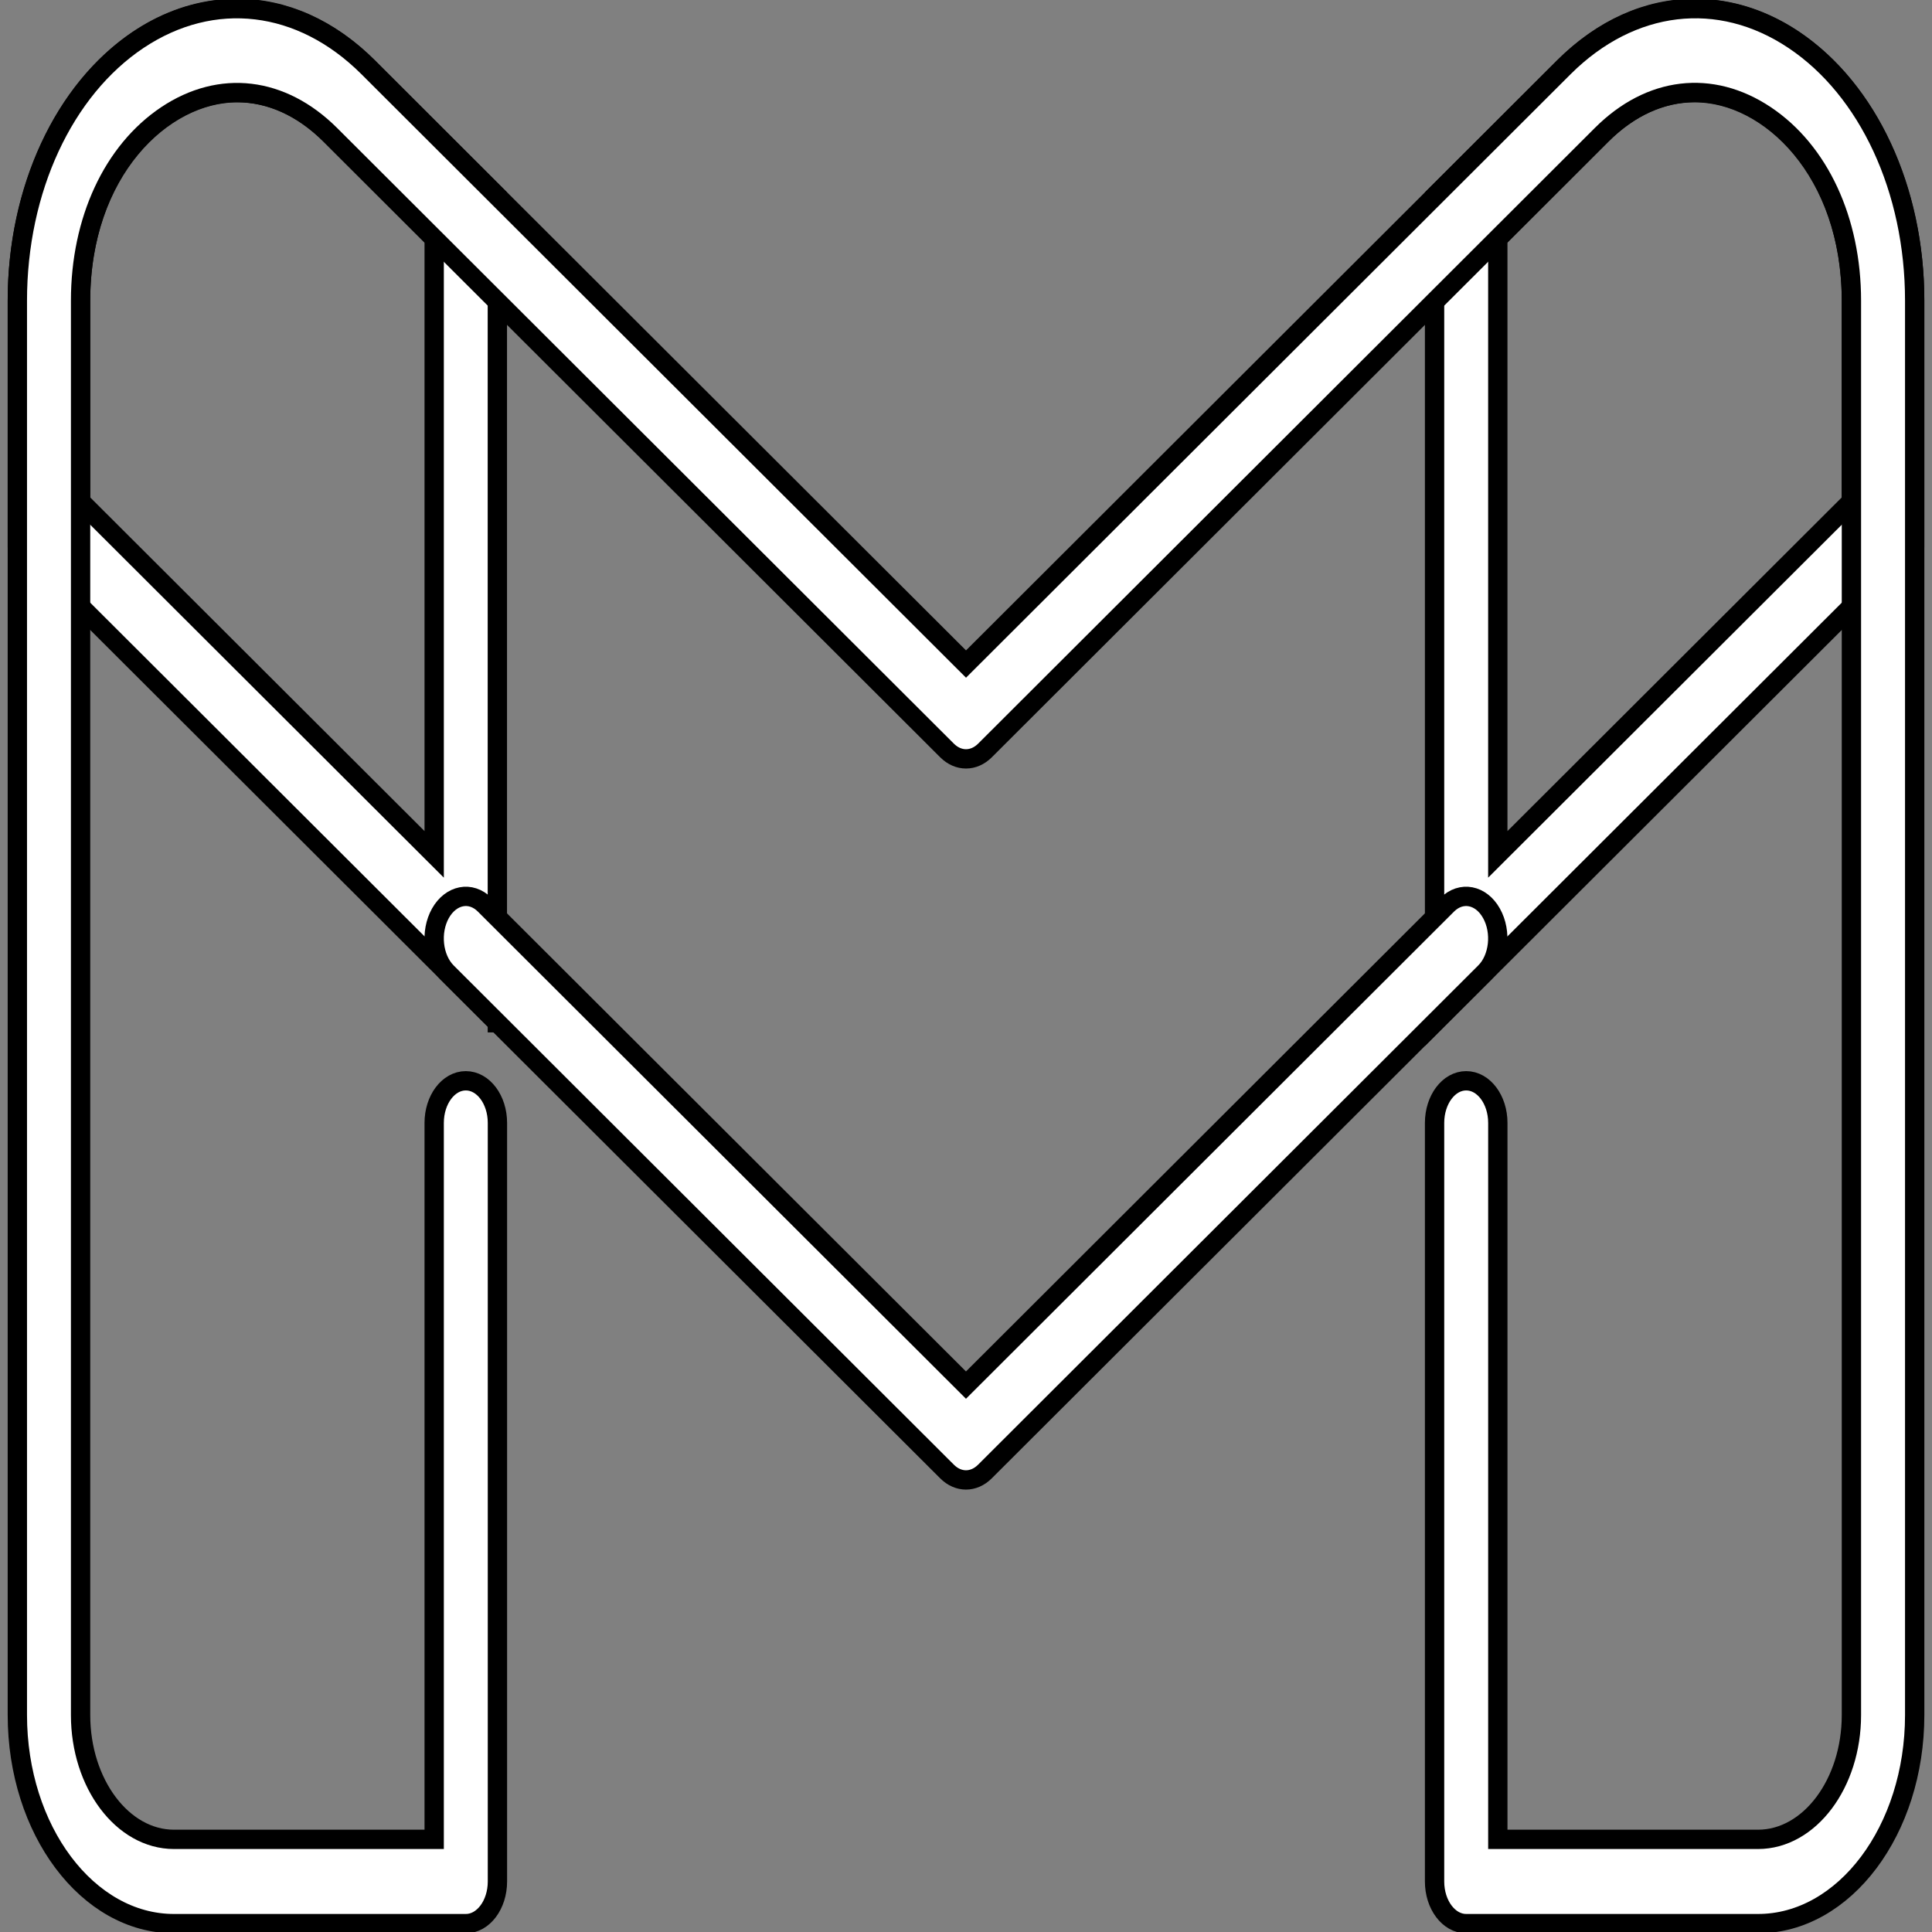
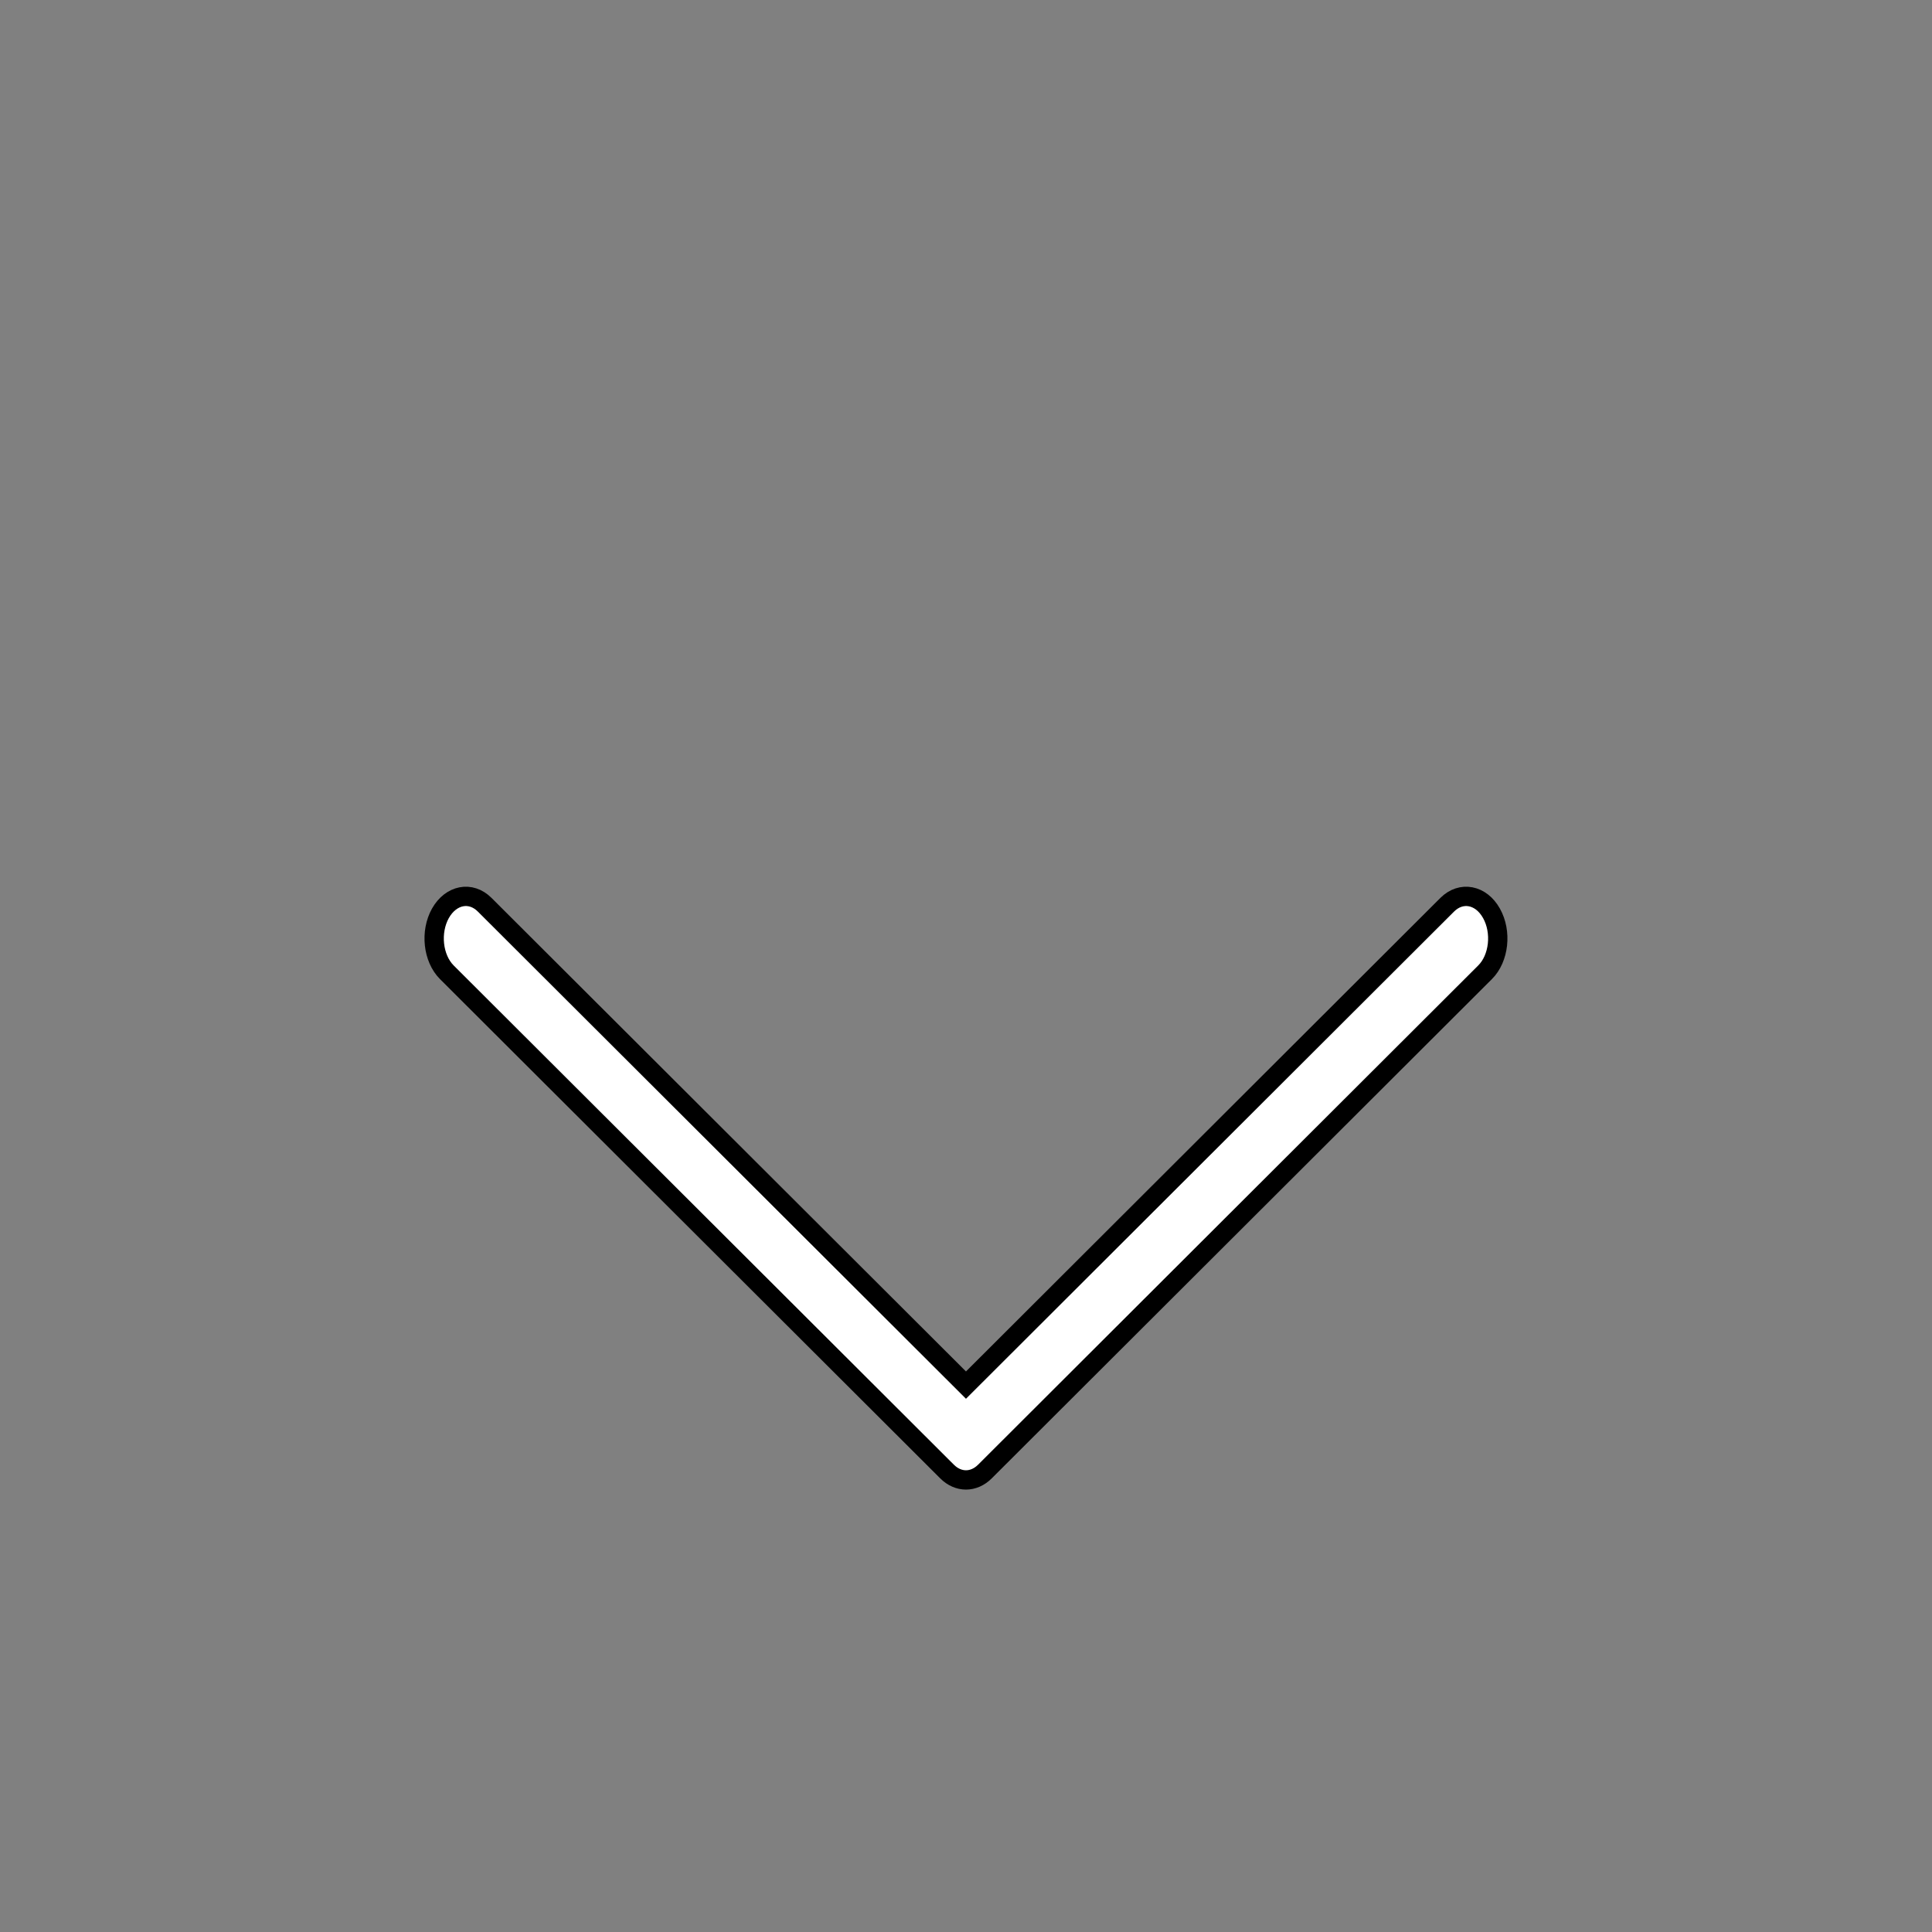
<svg xmlns="http://www.w3.org/2000/svg" width="100" height="100" enable-background="new 0 0 32 32" version="1.1" xml:space="preserve">
  <rect width="100%" height="100%" fill="#808080" stroke="none" />
  <g>
    <title>Layer 1</title>
    <g id="svg_1" stroke="null">
      <g id="Gmail" stroke="null">
        <g id="svg_2" stroke="null">
          <g id="svg_3" stroke="null">
-             <path d="m25.747,52.938l-24.849,-24.802l0,-12.573c0,-8.341 5.107,-15.13 11.385,-15.13c2.432,0 4.773,1.051 6.766,3.041l6.694,6.692l0,42.772l0.003,0l0,-0zm-21.576,-26.983l18.302,18.267l0,-31.874l-5.385,-5.379c-1.424,-1.418 -3.087,-2.173 -4.806,-2.173c-3.902,0 -8.112,4.118 -8.112,10.767l0,10.392l0,-0z" fill="#ffffff" id="svg_4" stroke="null" />
-           </g>
+             </g>
          <g id="svg_5" stroke="null">
-             <path d="m74.253,52.938l0,-42.772l6.694,-6.688c1.997,-1.994 4.337,-3.045 6.77,-3.045c6.279,0 11.385,6.788 11.385,15.13l0,12.573l-24.849,24.802l0,0zm3.273,-40.59l0,31.874l18.302,-18.267l0,-10.392c0,-6.649 -4.21,-10.767 -8.112,-10.767c-1.719,0 -3.382,0.75 -4.809,2.173l-5.382,5.379l0,0z" fill="#ffffff" id="svg_6" stroke="null" />
-           </g>
+             </g>
        </g>
        <g id="svg_7" stroke="null">
-           <path d="m90.994,99.567l-15.104,0c-0.903,0 -1.637,-0.977 -1.637,-2.181l0,-39.264c0,-1.204 0.733,-2.181 1.637,-2.181s1.637,0.977 1.637,2.181l0,37.083l13.467,0c2.665,0 4.835,-2.888 4.835,-6.435l0,-73.206c0,-4.153 -1.663,-7.739 -4.452,-9.602c-2.799,-1.867 -5.964,-1.492 -8.469,1.008l-31.926,31.874c-0.583,0.58 -1.381,0.58 -1.964,0l-31.93,-31.874c-2.504,-2.491 -5.67,-2.871 -8.465,-1.008c-2.786,1.863 -4.452,5.449 -4.452,9.602l0,73.206c0,3.547 2.17,6.435 4.835,6.435l13.467,0l0,-37.083c0,-1.204 0.733,-2.181 1.637,-2.181s1.637,0.977 1.637,2.181l0,39.264c0,1.204 -0.733,2.181 -1.637,2.181l-15.104,0c-4.472,0 -8.108,-4.843 -8.108,-10.798l0,-73.206c0,-5.75 2.399,-10.924 6.262,-13.502c3.873,-2.578 8.426,-2.037 11.893,1.418l30.948,30.892l30.948,-30.892c3.473,-3.455 8.027,-4.001 11.896,-1.414c3.859,2.574 6.259,7.748 6.259,13.498l0,73.206c0,5.955 -3.637,10.798 -8.108,10.798z" fill="#ffffff" id="svg_8" stroke="null" />
-         </g>
+           </g>
        <g id="svg_9" stroke="null">
-           <path d="m50,76.601c-0.344,0 -0.691,-0.144 -0.982,-0.436l-25.89,-25.84c-0.723,-0.724 -0.871,-2.09 -0.331,-3.054c0.543,-0.96 1.568,-1.165 2.291,-0.441l24.911,24.863l24.908,-24.863c0.723,-0.72 1.751,-0.524 2.291,0.441c0.543,0.964 0.393,2.334 -0.331,3.054l-25.887,25.84c-0.291,0.292 -0.638,0.436 -0.982,0.436z" fill="#ffffff" id="svg_10" stroke="null" />
+           <path d="m50,76.601c-0.344,0 -0.691,-0.144 -0.982,-0.436l-25.89,-25.84c-0.723,-0.724 -0.871,-2.09 -0.331,-3.054c0.543,-0.96 1.568,-1.165 2.291,-0.441l24.911,24.863l24.908,-24.863c0.723,-0.72 1.751,-0.524 2.291,0.441c0.543,0.964 0.393,2.334 -0.331,3.054l-25.887,25.84c-0.291,0.292 -0.638,0.436 -0.982,0.436" fill="#ffffff" id="svg_10" stroke="null" />
        </g>
      </g>
    </g>
  </g>
</svg>